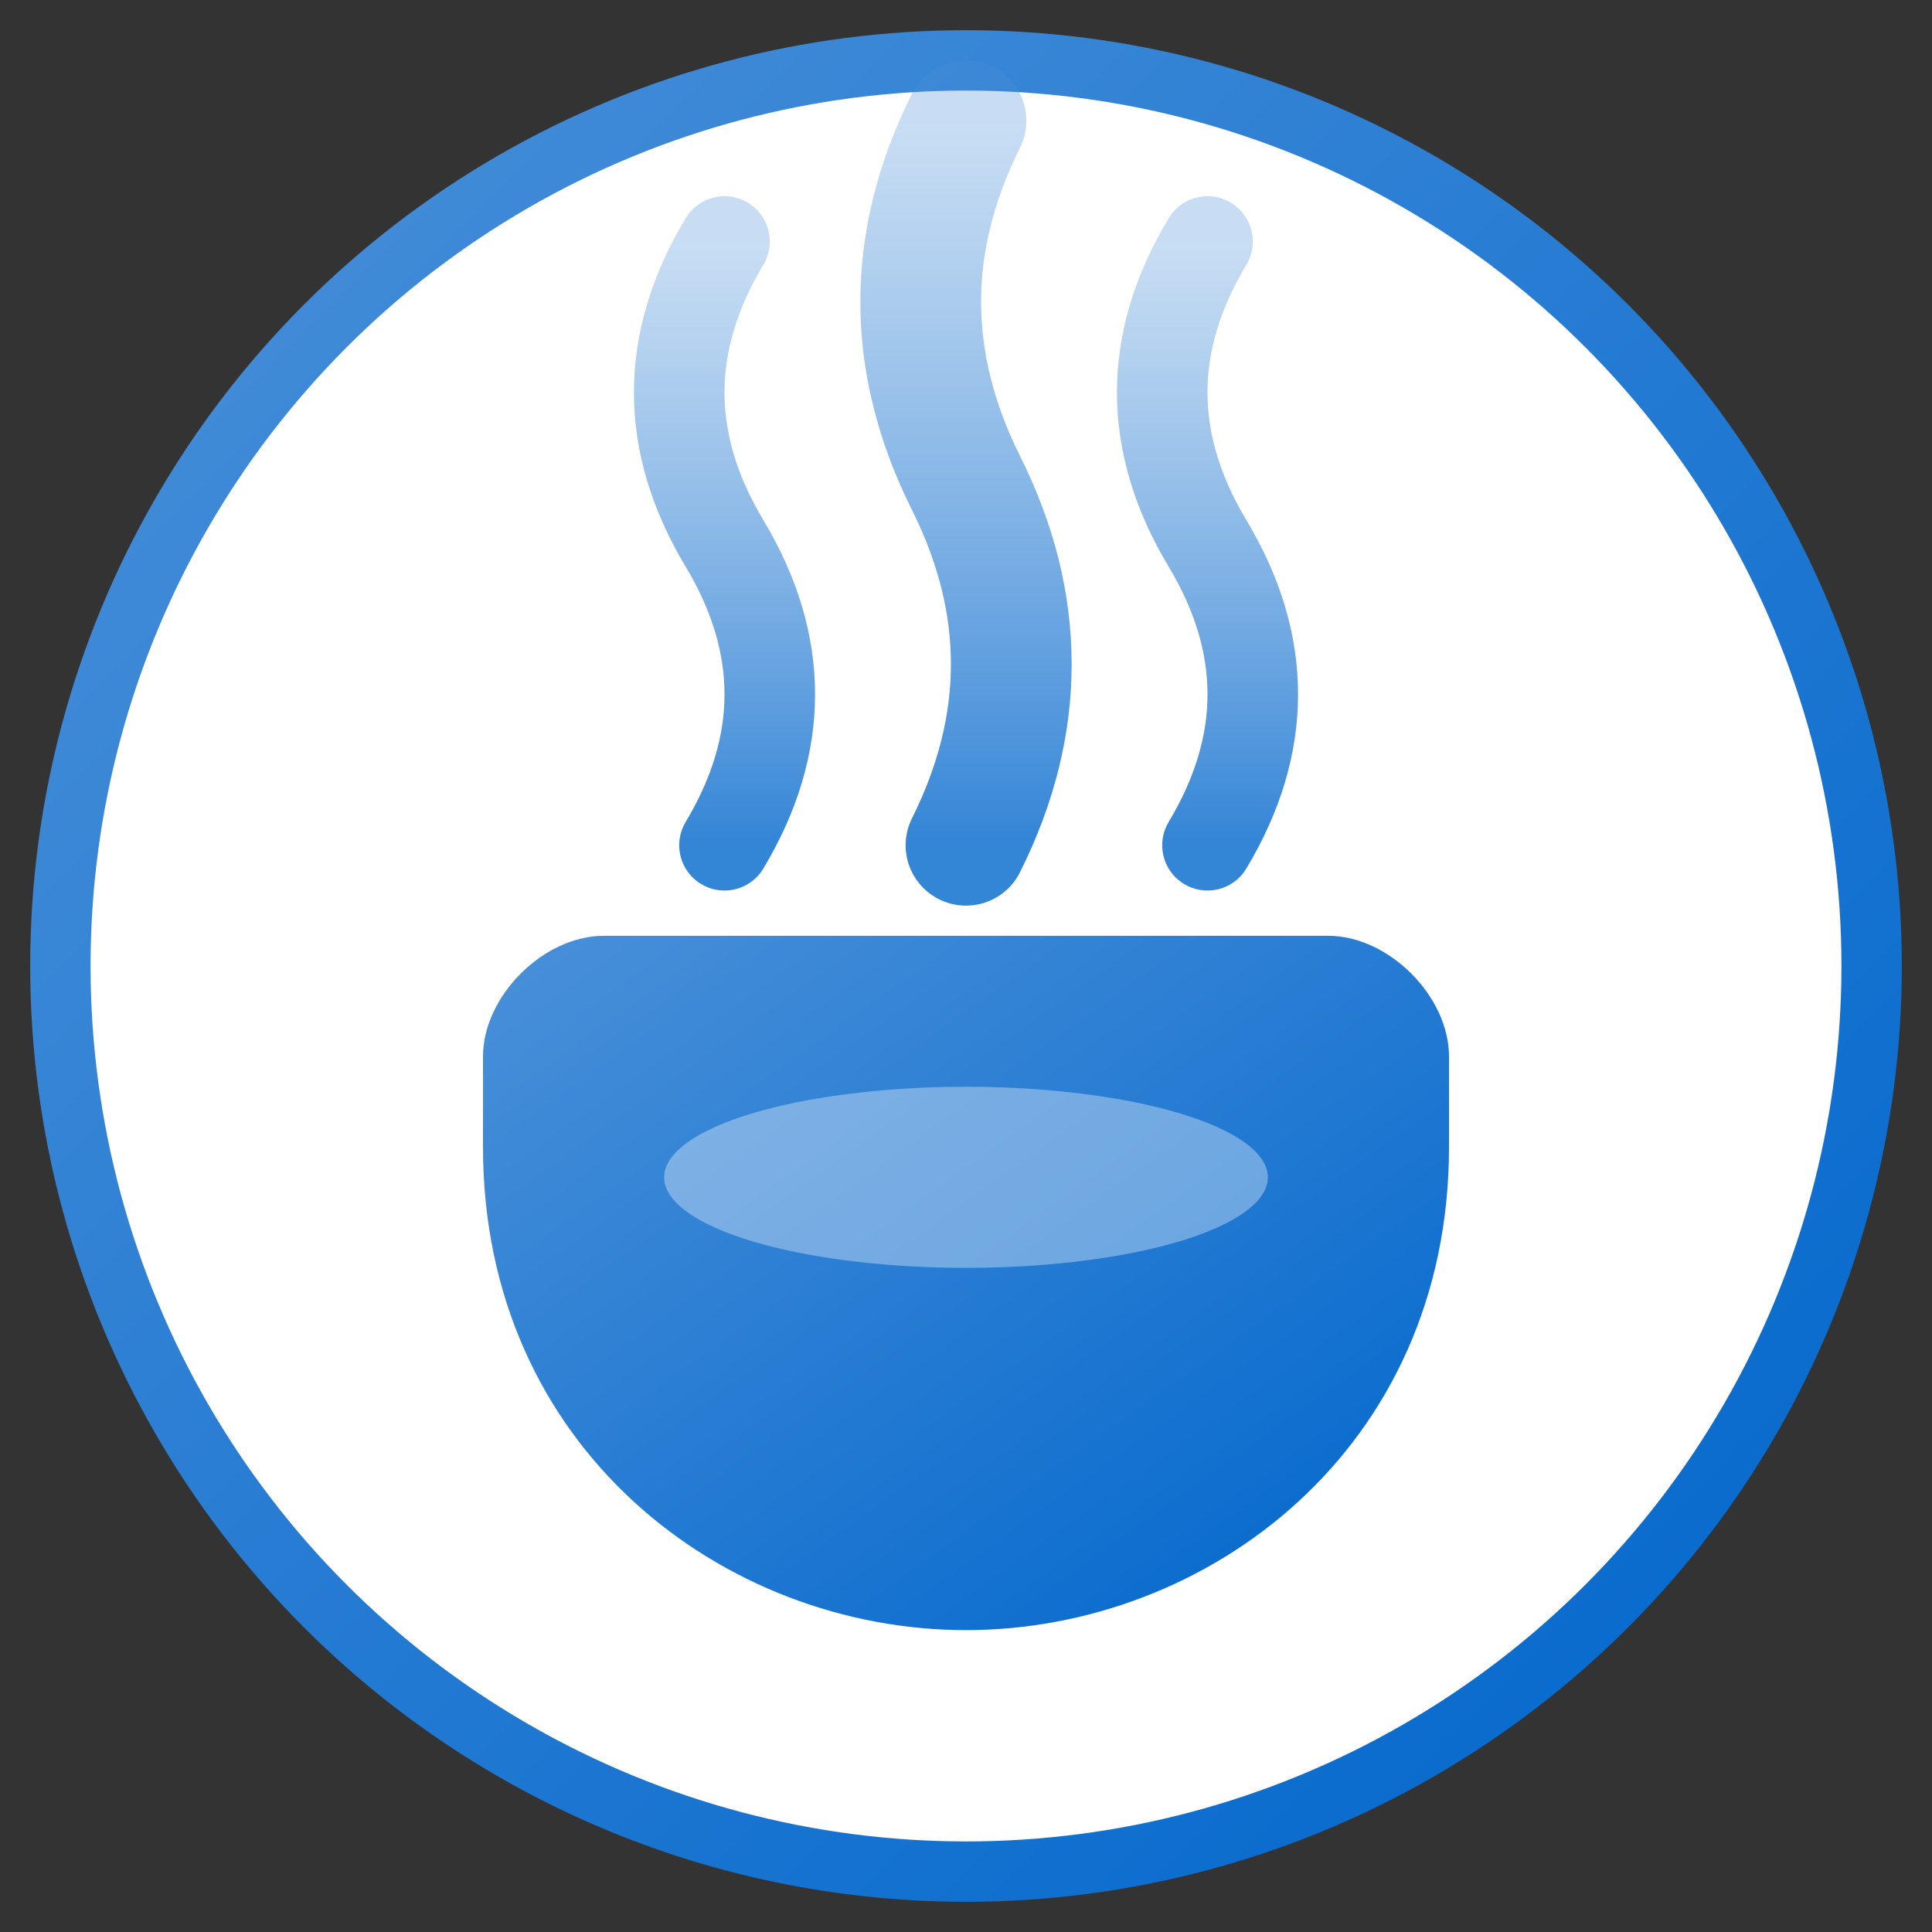
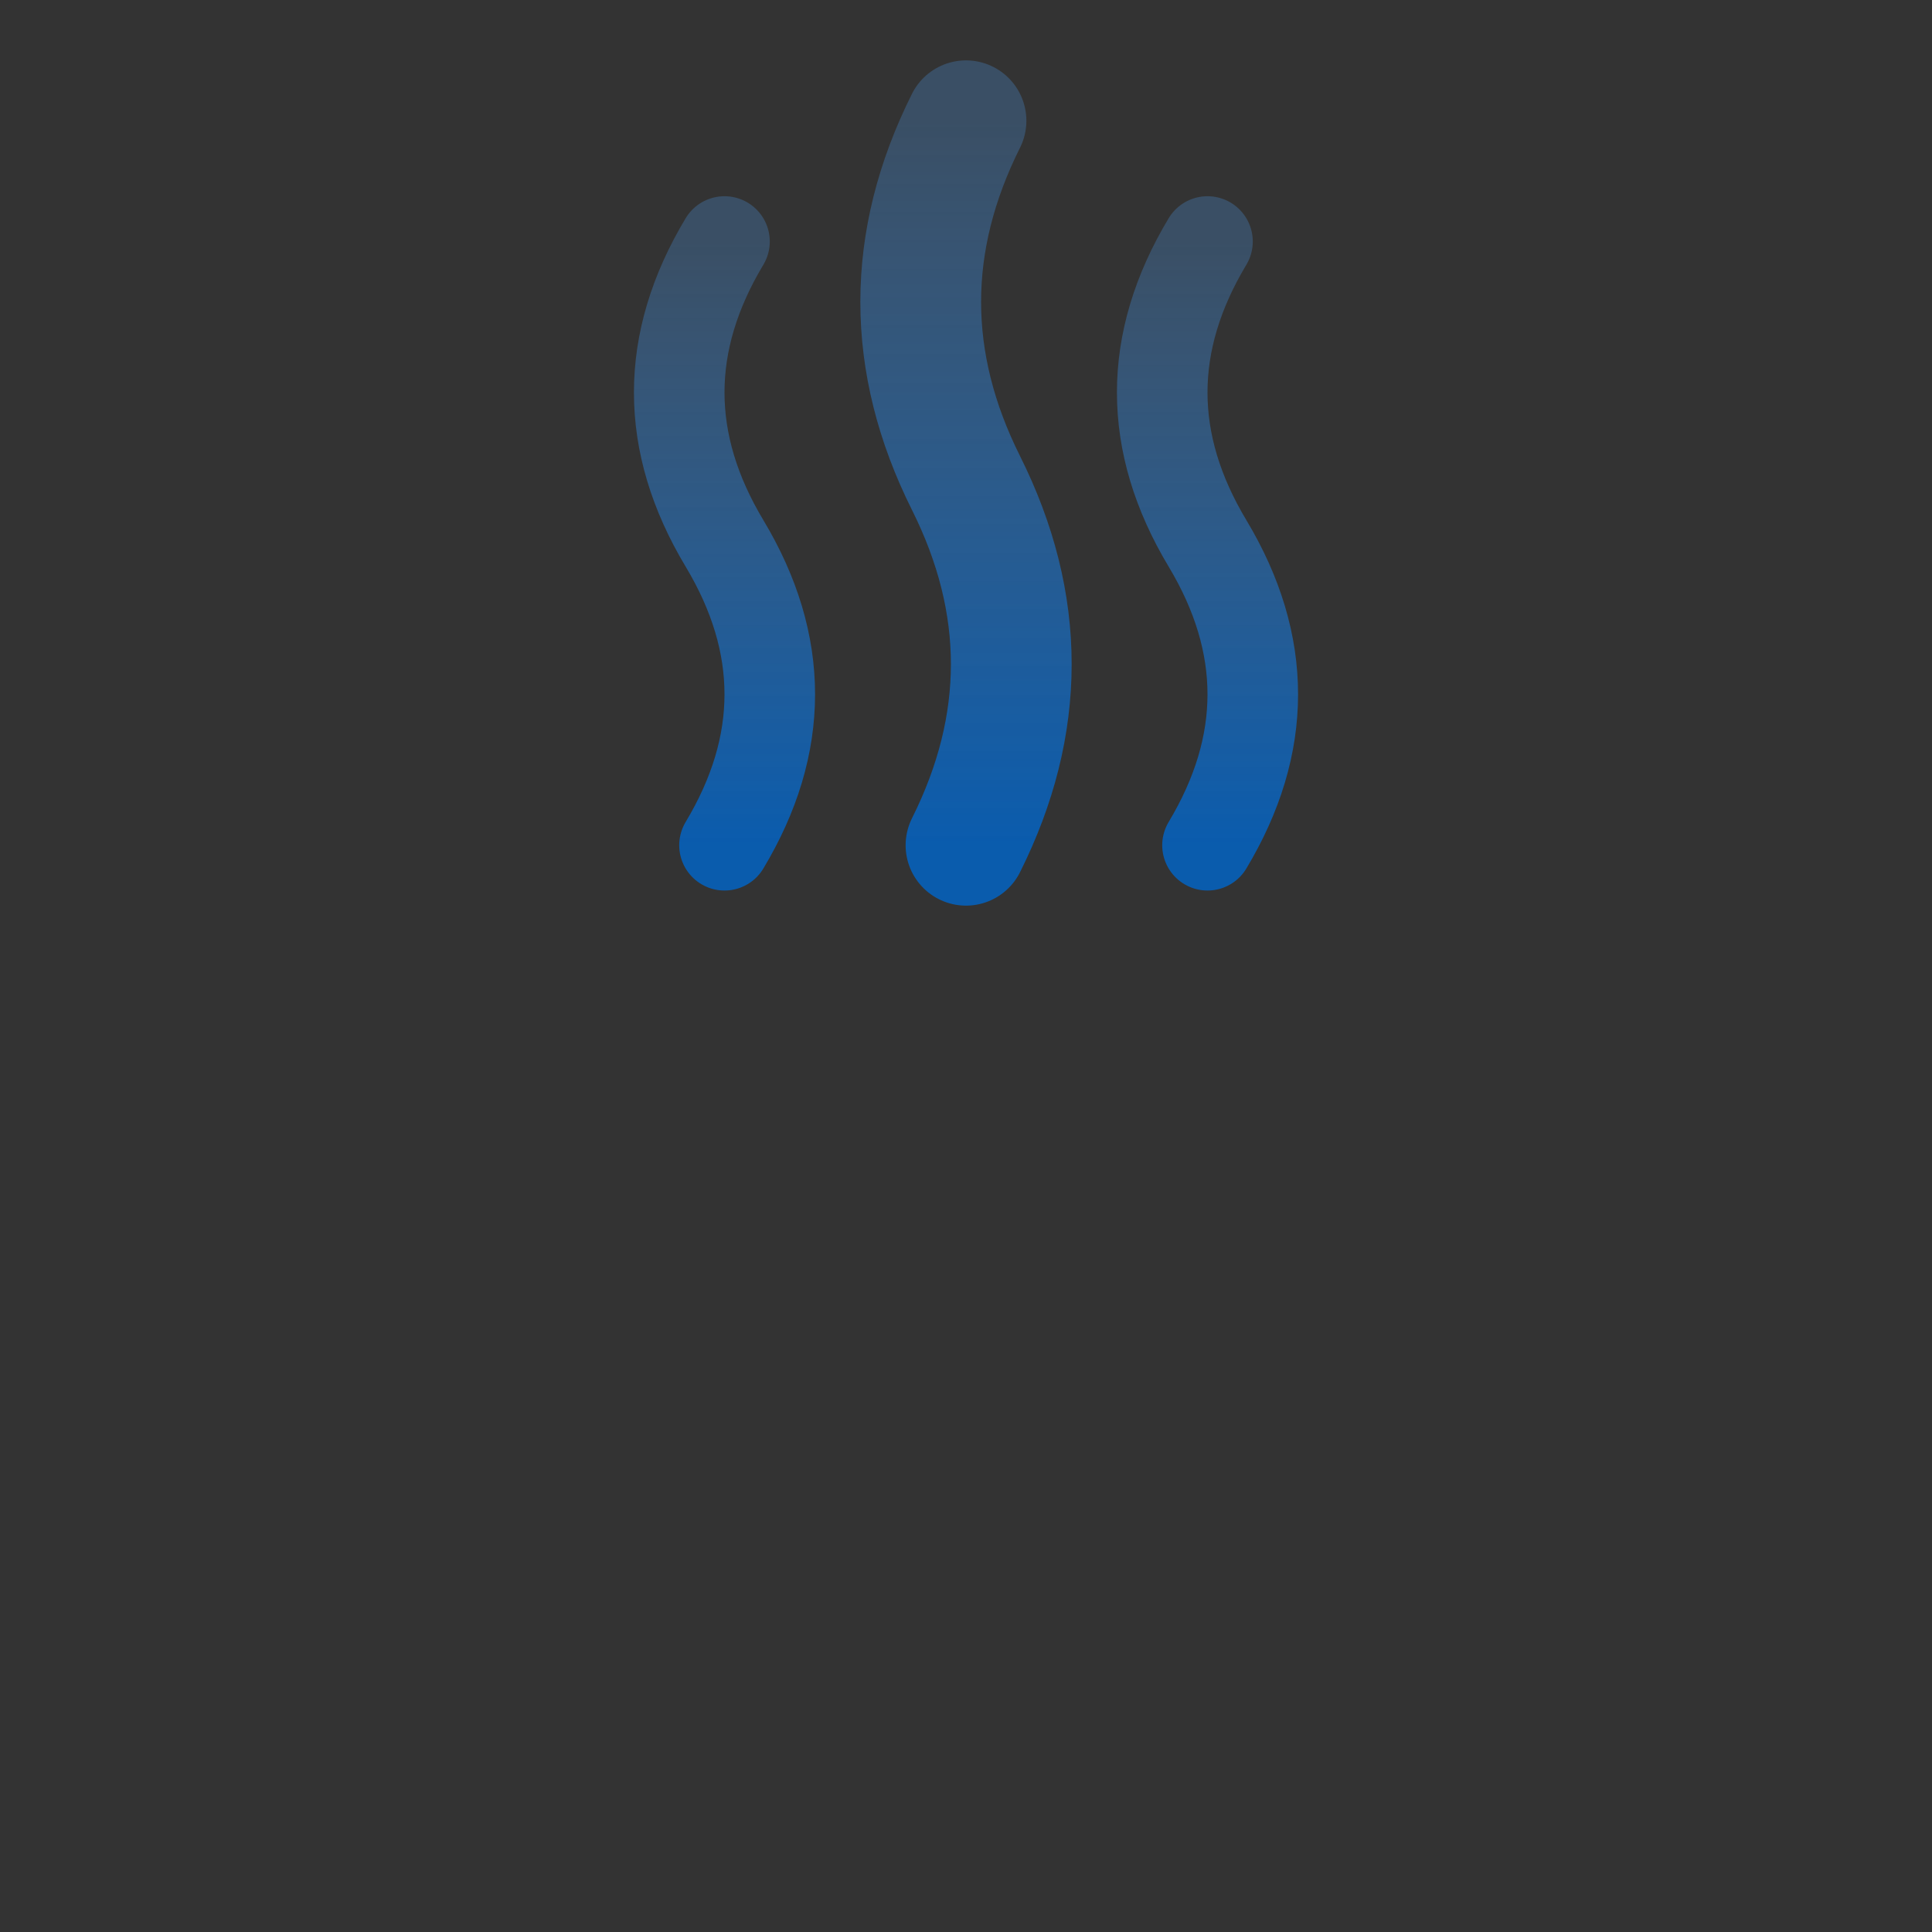
<svg xmlns="http://www.w3.org/2000/svg" viewBox="0 0 32 32" width="32" height="32">
  <rect x="0" y="0" width="32" height="32" fill="#333333" stroke="none" />
  <defs>
    <linearGradient id="favGradient" x1="0%" y1="0%" x2="100%" y2="100%">
      <stop offset="0%" style="stop-color:#4A90D9;stop-opacity:1" />
      <stop offset="100%" style="stop-color:#0066CC;stop-opacity:1" />
    </linearGradient>
    <linearGradient id="favSteam" x1="0%" y1="100%" x2="0%" y2="0%">
      <stop offset="0%" style="stop-color:#0066CC;stop-opacity:0.8" />
      <stop offset="100%" style="stop-color:#4A90D9;stop-opacity:0.3" />
    </linearGradient>
  </defs>
-   <circle cx="16" cy="16" r="15" fill="#fff" stroke="url(#favGradient)" stroke-width="1" />
-   <path d="M8 19 C8 24, 12 27, 16 27 C20 27, 24 24, 24 19 L24 17.5 C24 16.5, 23 15.5, 22 15.5 L10 15.5 C9 15.5, 8 16.5, 8 17.5 Z" fill="url(#favGradient)" />
  <path d="M12 14 Q13.5 11.5, 12 9 Q10.5 6.5, 12 4" stroke="url(#favSteam)" stroke-width="1.5" fill="none" stroke-linecap="round" />
  <path d="M16 14 Q17.5 11, 16 8 Q14.5 5, 16 2" stroke="url(#favSteam)" stroke-width="2" fill="none" stroke-linecap="round" />
  <path d="M20 14 Q21.5 11.5, 20 9 Q18.5 6.5, 20 4" stroke="url(#favSteam)" stroke-width="1.5" fill="none" stroke-linecap="round" />
-   <ellipse cx="16" cy="19.5" rx="5" ry="1.5" fill="rgba(255,255,255,0.35)" />
</svg>